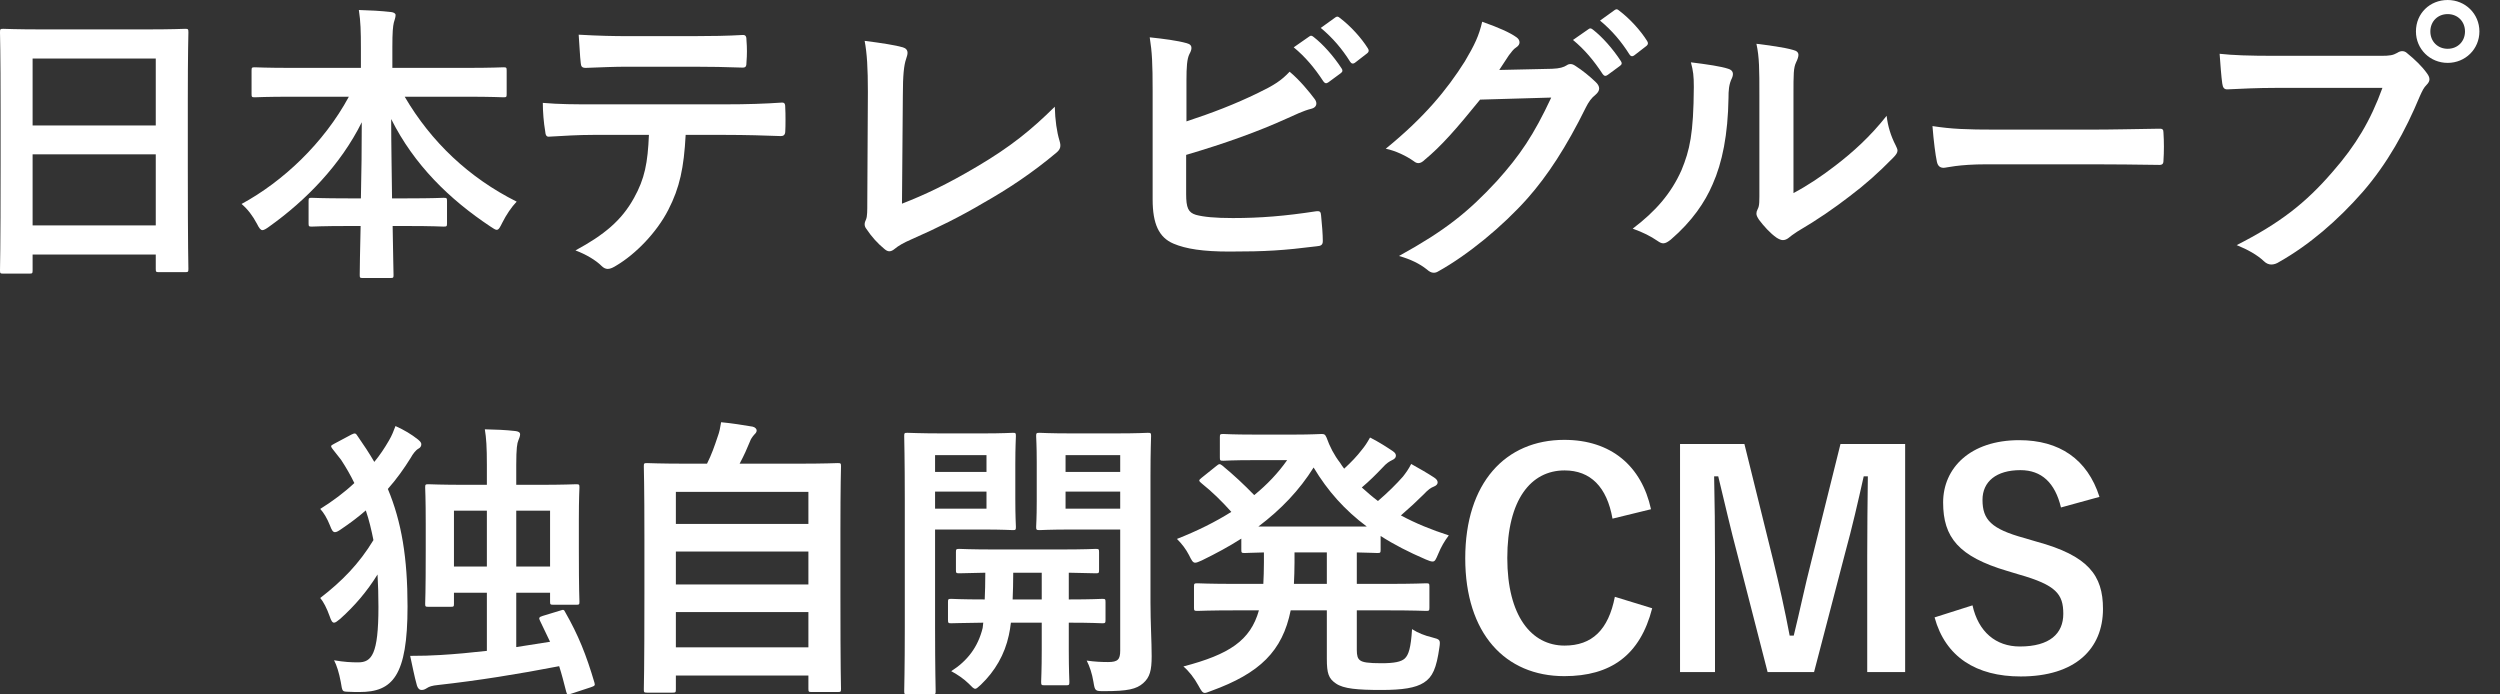
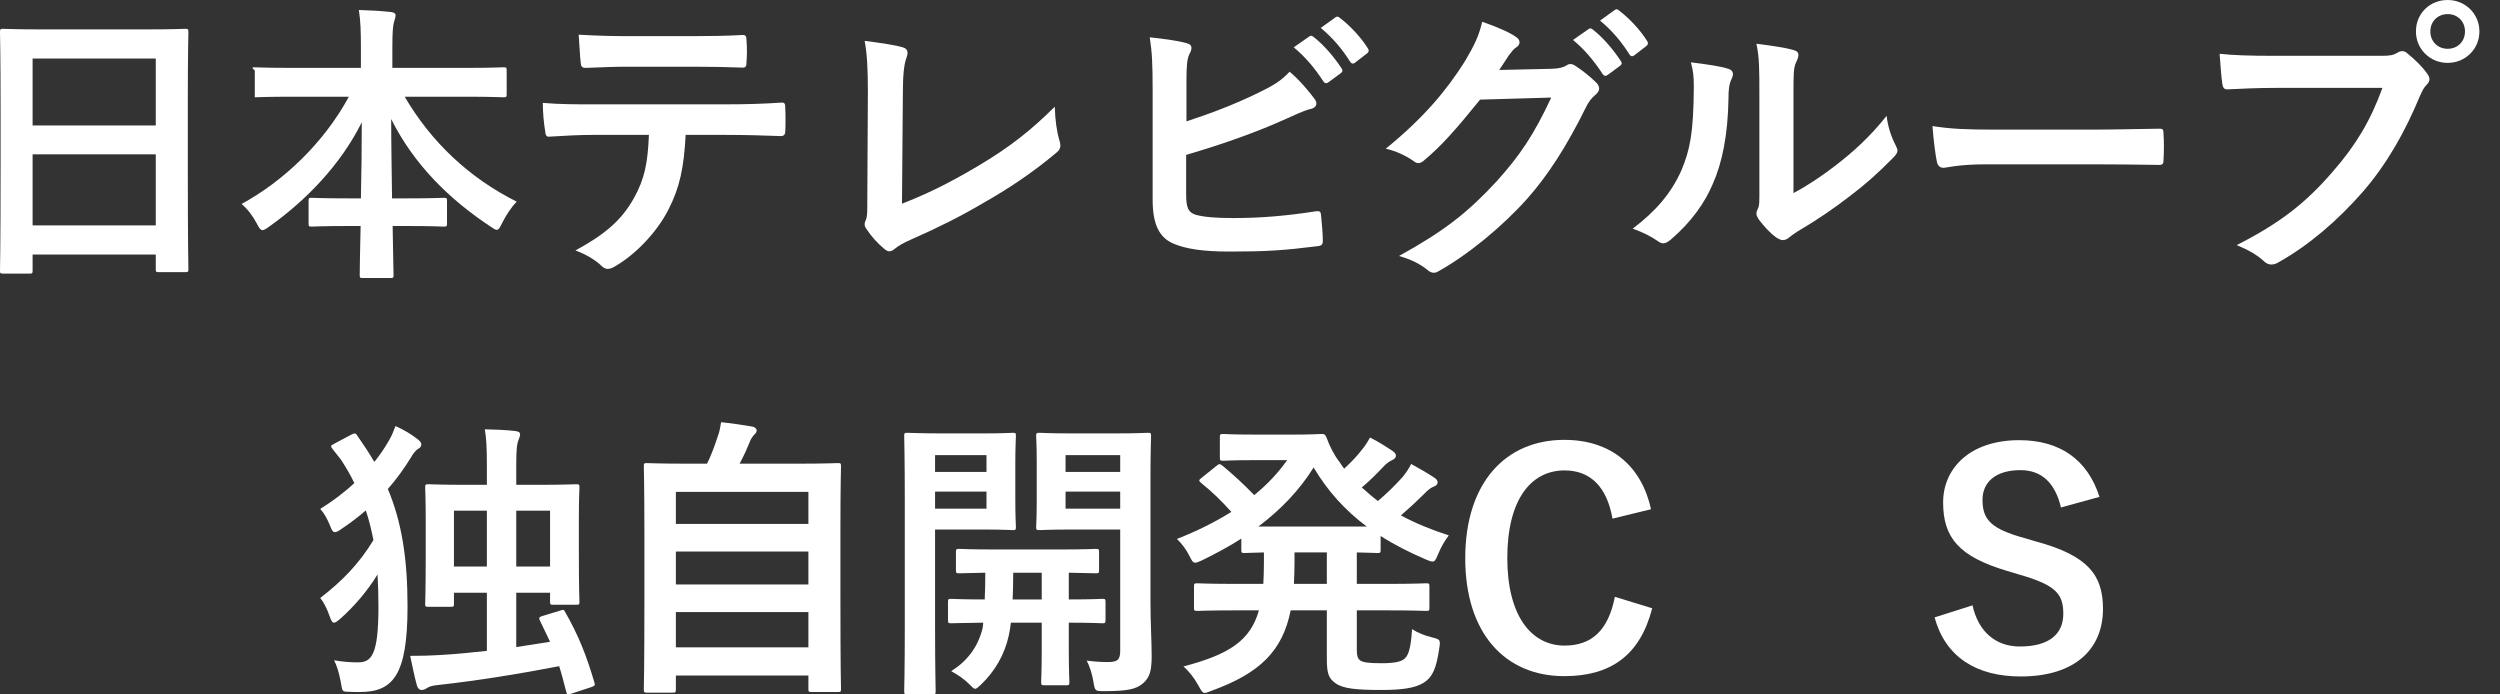
<svg xmlns="http://www.w3.org/2000/svg" fill="none" height="100%" overflow="visible" preserveAspectRatio="none" style="display: block;" viewBox="0 0 72 20" width="100%">
  <rect x="0" y="0" width="72" height="20" fill="#333333" stroke="none" />
  <g id=" CMS">
    <path d="M60.465 14.31L59.356 14.615C59.186 13.904 58.797 13.54 58.188 13.54C57.493 13.54 57.096 13.87 57.096 14.395C57.096 14.971 57.35 15.233 58.298 15.495L58.645 15.597C60.143 16.003 60.566 16.57 60.566 17.535C60.566 18.686 59.77 19.482 58.196 19.482C56.918 19.482 56.029 18.923 55.716 17.781L56.808 17.434C56.977 18.195 57.477 18.619 58.171 18.619C59.034 18.619 59.423 18.246 59.423 17.679C59.423 17.112 59.22 16.85 58.145 16.545L57.807 16.443C56.41 16.029 55.962 15.478 55.962 14.471C55.962 13.481 56.74 12.677 58.154 12.677C59.305 12.677 60.117 13.219 60.465 14.31Z" fill="white" id="Vector" />
-     <path d="M54.868 12.787V19.355H53.776V16.037C53.776 15.216 53.785 14.496 53.794 13.718H53.675C53.506 14.471 53.353 15.148 53.133 15.952L52.245 19.355H50.907L50.044 15.995C49.841 15.233 49.68 14.522 49.485 13.718H49.367C49.384 14.48 49.392 15.241 49.392 16.054V19.355H48.385V12.787H50.239L51.068 16.139C51.237 16.824 51.407 17.586 51.542 18.305H51.66C51.838 17.586 51.974 16.909 52.168 16.155L53.006 12.787H54.868Z" fill="white" id="Vector_2" />
    <path d="M47.549 14.666L46.44 14.937C46.279 14.022 45.805 13.548 45.06 13.548C44.087 13.548 43.41 14.395 43.41 16.071C43.41 17.738 44.104 18.593 45.06 18.593C45.847 18.593 46.322 18.145 46.508 17.188L47.583 17.518C47.236 18.872 46.389 19.473 45.052 19.473C43.351 19.473 42.199 18.246 42.199 16.079C42.199 13.904 43.359 12.668 45.052 12.668C46.398 12.668 47.278 13.421 47.549 14.666Z" fill="white" id="Vector_3" />
    <path d="M39.076 17.578V18.72C39.076 18.881 39.101 18.966 39.169 19.016C39.245 19.076 39.406 19.101 39.787 19.101C40.159 19.101 40.354 19.059 40.456 18.966C40.566 18.864 40.633 18.669 40.667 18.119C40.837 18.229 41.031 18.305 41.243 18.356C41.471 18.415 41.488 18.424 41.455 18.644C41.37 19.245 41.26 19.499 41.006 19.66C40.769 19.812 40.396 19.871 39.787 19.871C39.093 19.871 38.695 19.837 38.475 19.685C38.264 19.541 38.213 19.397 38.213 18.974V17.578H37.172C36.935 18.754 36.283 19.389 34.886 19.897C34.793 19.93 34.742 19.956 34.7 19.956C34.632 19.956 34.598 19.897 34.514 19.744C34.395 19.524 34.234 19.321 34.082 19.194C35.403 18.847 36.012 18.449 36.257 17.578H35.623C34.819 17.578 34.539 17.594 34.488 17.594C34.395 17.594 34.387 17.586 34.387 17.501V16.892C34.387 16.807 34.395 16.799 34.488 16.799C34.539 16.799 34.819 16.816 35.623 16.816H36.384C36.393 16.63 36.401 16.426 36.401 16.198V15.91C36.037 15.918 35.885 15.927 35.851 15.927C35.758 15.927 35.75 15.918 35.75 15.834V15.512C35.394 15.741 35.013 15.944 34.615 16.139C34.522 16.181 34.463 16.206 34.421 16.206C34.353 16.206 34.319 16.139 34.243 15.986C34.15 15.808 34.04 15.665 33.896 15.521C34.48 15.292 35.005 15.03 35.462 14.742C35.174 14.42 34.912 14.166 34.607 13.921C34.565 13.887 34.539 13.862 34.539 13.836C34.539 13.819 34.565 13.794 34.607 13.76L35.03 13.421C35.106 13.362 35.123 13.345 35.199 13.405C35.538 13.684 35.826 13.955 36.122 14.259C36.494 13.955 36.808 13.625 37.07 13.252H36.122C35.487 13.252 35.284 13.269 35.233 13.269C35.14 13.269 35.132 13.261 35.132 13.176V12.592C35.132 12.507 35.14 12.499 35.233 12.499C35.284 12.499 35.487 12.516 36.122 12.516H37.29C37.764 12.516 38.001 12.499 38.06 12.499C38.136 12.499 38.162 12.507 38.204 12.601C38.297 12.863 38.424 13.108 38.594 13.328C38.627 13.388 38.67 13.438 38.712 13.498C38.915 13.312 39.084 13.134 39.22 12.956C39.305 12.854 39.372 12.753 39.457 12.601C39.711 12.727 39.956 12.888 40.109 12.99C40.185 13.041 40.202 13.083 40.202 13.125C40.202 13.176 40.168 13.218 40.092 13.252C40.024 13.286 39.939 13.328 39.804 13.481C39.626 13.667 39.449 13.845 39.22 14.039C39.372 14.175 39.525 14.31 39.685 14.429C39.973 14.183 40.227 13.929 40.405 13.726C40.49 13.616 40.566 13.515 40.642 13.362C40.887 13.498 41.107 13.625 41.302 13.752C41.378 13.802 41.404 13.845 41.404 13.896C41.404 13.946 41.361 13.989 41.294 14.014C41.209 14.048 41.141 14.09 40.997 14.243C40.811 14.429 40.591 14.632 40.346 14.844C40.769 15.072 41.226 15.258 41.725 15.419C41.598 15.588 41.505 15.749 41.421 15.952C41.353 16.113 41.328 16.172 41.26 16.172C41.218 16.172 41.158 16.155 41.065 16.113C40.574 15.902 40.142 15.681 39.762 15.436V15.834C39.762 15.918 39.753 15.927 39.669 15.927C39.626 15.927 39.465 15.918 39.076 15.91V16.816H39.931C40.743 16.816 41.014 16.799 41.074 16.799C41.158 16.799 41.167 16.807 41.167 16.892V17.501C41.167 17.586 41.158 17.594 41.074 17.594C41.014 17.594 40.743 17.578 39.931 17.578H39.076ZM36.24 15.165H39.364C38.729 14.691 38.238 14.141 37.832 13.464C37.425 14.116 36.892 14.674 36.24 15.165ZM37.265 16.816H38.213V15.91H37.282V16.198C37.282 16.418 37.273 16.621 37.265 16.816Z" fill="white" id="Vector_4" />
    <path d="M33.134 13.718V17.349C33.134 17.941 33.168 18.483 33.168 18.898C33.168 19.304 33.117 19.507 32.922 19.677C32.728 19.846 32.482 19.905 31.805 19.905C31.543 19.905 31.534 19.905 31.492 19.643C31.45 19.389 31.382 19.194 31.297 19.025C31.534 19.059 31.729 19.067 31.915 19.067C32.195 19.067 32.262 18.991 32.262 18.737V15.25H30.874C30.214 15.25 29.994 15.267 29.943 15.267C29.85 15.267 29.841 15.258 29.841 15.174C29.841 15.123 29.858 14.937 29.858 14.437V13.303C29.858 12.812 29.841 12.617 29.841 12.558C29.841 12.473 29.85 12.465 29.943 12.465C29.994 12.465 30.214 12.482 30.874 12.482H32.118C32.779 12.482 33.007 12.465 33.058 12.465C33.142 12.465 33.151 12.473 33.151 12.558C33.151 12.617 33.134 12.973 33.134 13.718ZM32.262 14.649V14.158H30.688V14.649H32.262ZM32.262 13.108H30.688V13.591H32.262V13.108ZM27.141 12.482H28.318C28.877 12.482 29.122 12.465 29.173 12.465C29.249 12.465 29.258 12.473 29.258 12.558C29.258 12.617 29.241 12.854 29.241 13.371V14.37C29.241 14.886 29.258 15.123 29.258 15.174C29.258 15.258 29.249 15.267 29.173 15.267C29.122 15.267 28.877 15.25 28.318 15.25H26.93V18.077C26.93 19.262 26.947 19.846 26.947 19.905C26.947 19.99 26.938 19.998 26.854 19.998H26.134C26.049 19.998 26.041 19.99 26.041 19.905C26.041 19.846 26.058 19.262 26.058 18.077V14.403C26.058 13.218 26.041 12.617 26.041 12.558C26.041 12.473 26.049 12.465 26.134 12.465C26.193 12.465 26.515 12.482 27.141 12.482ZM28.411 14.649V14.158H26.93V14.649H28.411ZM28.411 13.108H26.93V13.591H28.411V13.108ZM30.002 17.933H29.114C29.097 18.068 29.08 18.187 29.054 18.297C28.936 18.847 28.657 19.33 28.25 19.719C28.166 19.795 28.123 19.837 28.089 19.837C28.039 19.837 27.996 19.787 27.895 19.685C27.759 19.55 27.556 19.414 27.395 19.33C27.861 19.033 28.166 18.636 28.301 18.085L28.318 17.933C27.675 17.941 27.438 17.95 27.395 17.95C27.311 17.95 27.302 17.941 27.302 17.848V17.34C27.302 17.256 27.311 17.247 27.395 17.247C27.438 17.247 27.683 17.264 28.36 17.264C28.369 17.053 28.377 16.79 28.377 16.494C27.869 16.503 27.675 16.511 27.632 16.511C27.539 16.511 27.531 16.503 27.531 16.418V15.902C27.531 15.817 27.539 15.808 27.632 15.808C27.683 15.808 27.937 15.825 28.69 15.825H30.502C31.255 15.825 31.509 15.808 31.56 15.808C31.644 15.808 31.653 15.817 31.653 15.902V16.418C31.653 16.503 31.644 16.511 31.56 16.511C31.517 16.511 31.306 16.503 30.781 16.494V17.264C31.45 17.264 31.704 17.247 31.746 17.247C31.831 17.247 31.839 17.256 31.839 17.34V17.848C31.839 17.941 31.831 17.95 31.746 17.95C31.704 17.95 31.45 17.933 30.781 17.933V18.72C30.781 19.304 30.798 19.584 30.798 19.634C30.798 19.727 30.79 19.736 30.705 19.736H30.078C29.994 19.736 29.985 19.727 29.985 19.634C29.985 19.584 30.002 19.304 30.002 18.72V17.933ZM29.164 17.264H30.002V16.494H29.181C29.181 16.782 29.173 17.044 29.164 17.264Z" fill="white" id="Vector_5" />
    <path d="M19.371 19.948H18.635C18.55 19.948 18.542 19.939 18.542 19.854C18.542 19.804 18.559 19.355 18.559 17.095V15.529C18.559 13.955 18.542 13.489 18.542 13.43C18.542 13.345 18.55 13.337 18.635 13.337C18.694 13.337 18.991 13.354 19.811 13.354H20.362C20.497 13.083 20.573 12.863 20.675 12.558C20.717 12.448 20.743 12.321 20.768 12.16C21.056 12.186 21.428 12.245 21.674 12.287C21.75 12.304 21.792 12.355 21.792 12.397C21.792 12.448 21.758 12.482 21.724 12.516C21.665 12.584 21.623 12.643 21.597 12.719C21.513 12.922 21.437 13.1 21.301 13.354H22.952C23.773 13.354 24.069 13.337 24.128 13.337C24.213 13.337 24.221 13.345 24.221 13.43C24.221 13.481 24.204 13.955 24.204 15.301V17.087C24.204 19.346 24.221 19.795 24.221 19.837C24.221 19.922 24.213 19.93 24.128 19.93H23.375C23.29 19.93 23.282 19.922 23.282 19.837V19.456H19.465V19.854C19.465 19.939 19.456 19.948 19.371 19.948ZM19.465 18.644H23.282V17.628H19.465V18.644ZM19.465 16.833H23.282V15.885H19.465V16.833ZM19.465 14.166V15.089H23.282V14.166H19.465Z" fill="white" id="Vector_6" />
    <path d="M15.63 17.738L16.13 17.586C16.231 17.552 16.24 17.552 16.282 17.637C16.654 18.288 16.883 18.855 17.12 19.66C17.145 19.744 17.128 19.753 17.01 19.795L16.468 19.973C16.341 20.015 16.333 20.015 16.307 19.922C16.24 19.66 16.18 19.423 16.104 19.186C14.928 19.414 13.768 19.6 12.625 19.727C12.439 19.744 12.355 19.778 12.304 19.812C12.236 19.854 12.202 19.871 12.143 19.871C12.075 19.871 12.033 19.82 12.008 19.744C11.931 19.473 11.872 19.152 11.813 18.889C12.126 18.889 12.431 18.881 12.685 18.864C13.116 18.839 13.565 18.796 14.022 18.745V17.07H13.074V17.391C13.074 17.467 13.066 17.476 12.981 17.476H12.338C12.253 17.476 12.245 17.467 12.245 17.391C12.245 17.332 12.261 17.103 12.261 15.842V15.089C12.261 14.336 12.245 14.082 12.245 14.039C12.245 13.955 12.253 13.946 12.338 13.946C12.397 13.946 12.676 13.963 13.455 13.963H14.022V13.396C14.022 12.871 14.005 12.617 13.963 12.364C14.284 12.372 14.547 12.38 14.843 12.414C14.919 12.423 14.979 12.448 14.979 12.507C14.979 12.567 14.953 12.617 14.928 12.685C14.894 12.761 14.868 12.914 14.868 13.388V13.963H15.478C16.257 13.963 16.536 13.946 16.595 13.946C16.68 13.946 16.688 13.955 16.688 14.039C16.688 14.082 16.671 14.336 16.671 14.954V15.808C16.671 17.044 16.688 17.281 16.688 17.332C16.688 17.408 16.68 17.417 16.595 17.417H15.943C15.85 17.417 15.842 17.408 15.842 17.332V17.07H14.868V18.636L15.842 18.483L15.554 17.882C15.512 17.797 15.52 17.772 15.63 17.738ZM15.842 14.708H14.868V16.316H15.842V14.708ZM13.074 14.708V16.316H14.022V14.708H13.074ZM9.629 12.778L10.12 12.516C10.222 12.465 10.247 12.473 10.298 12.558C10.476 12.812 10.636 13.057 10.78 13.303C10.941 13.108 11.076 12.905 11.203 12.685C11.288 12.541 11.339 12.406 11.39 12.27C11.652 12.389 11.847 12.507 12.041 12.66C12.109 12.719 12.134 12.753 12.134 12.795C12.134 12.854 12.101 12.897 12.05 12.922C11.974 12.964 11.889 13.075 11.83 13.184C11.635 13.498 11.424 13.794 11.17 14.082C11.567 15.03 11.737 16.071 11.737 17.467C11.737 19.473 11.305 19.93 10.357 19.93C10.255 19.93 10.145 19.93 10.002 19.922C9.858 19.914 9.858 19.914 9.815 19.643C9.764 19.372 9.697 19.16 9.621 19.016C9.917 19.067 10.12 19.076 10.315 19.076C10.704 19.076 10.899 18.847 10.899 17.484C10.899 17.154 10.89 16.841 10.873 16.545C10.569 17.036 10.213 17.451 9.798 17.823C9.714 17.891 9.663 17.933 9.621 17.933C9.57 17.933 9.536 17.874 9.494 17.747C9.409 17.51 9.316 17.332 9.223 17.222C9.849 16.739 10.34 16.24 10.755 15.555C10.696 15.258 10.628 14.97 10.535 14.7C10.323 14.886 10.086 15.064 9.824 15.241C9.739 15.301 9.688 15.326 9.646 15.326C9.587 15.326 9.553 15.267 9.502 15.131C9.417 14.92 9.324 14.767 9.223 14.657C9.587 14.429 9.917 14.183 10.205 13.912C10.095 13.684 9.968 13.464 9.824 13.244L9.578 12.931C9.553 12.897 9.536 12.871 9.536 12.854C9.536 12.829 9.561 12.812 9.629 12.778Z" fill="white" id="Vector_7" />
    <path d="M68.614 2.531H65.558C65.008 2.531 64.526 2.556 64.162 2.573C64.052 2.582 64.018 2.522 64.001 2.404C63.975 2.235 63.942 1.794 63.925 1.549C64.306 1.591 64.754 1.608 65.55 1.608H68.572C68.826 1.608 68.919 1.591 69.037 1.524C69.088 1.49 69.139 1.473 69.181 1.473C69.232 1.473 69.283 1.49 69.325 1.532C69.545 1.71 69.757 1.913 69.9 2.116C69.943 2.175 69.968 2.226 69.968 2.285C69.968 2.336 69.943 2.387 69.884 2.446C69.807 2.522 69.765 2.607 69.689 2.776C69.274 3.775 68.758 4.706 68.047 5.527C67.319 6.357 66.498 7.059 65.643 7.542C65.567 7.592 65.491 7.618 65.414 7.618C65.347 7.618 65.271 7.592 65.203 7.525C65.008 7.339 64.729 7.186 64.416 7.059C65.651 6.433 66.405 5.849 67.183 4.943C67.844 4.19 68.275 3.47 68.614 2.531ZM70.493 3.71933e-05C71.001 3.71933e-05 71.407 0.398 71.407 0.906C71.407 1.414 71.001 1.811 70.493 1.811C69.985 1.811 69.579 1.414 69.579 0.906C69.579 0.381 69.985 3.71933e-05 70.493 3.71933e-05ZM70.493 0.406C70.205 0.406 69.994 0.618 69.994 0.906C69.994 1.193 70.205 1.405 70.493 1.405C70.781 1.405 70.992 1.193 70.992 0.906C70.992 0.618 70.781 0.406 70.493 0.406Z" fill="white" id="Vector_8" />
    <path d="M60.268 4.732H57.221C56.383 4.732 56.062 4.833 55.977 4.833C55.875 4.833 55.808 4.782 55.782 4.655C55.74 4.461 55.689 4.063 55.655 3.631C56.205 3.716 56.629 3.733 57.483 3.733H60.209C60.852 3.733 61.504 3.716 62.156 3.707C62.283 3.699 62.308 3.724 62.308 3.826C62.325 4.08 62.325 4.368 62.308 4.622C62.308 4.723 62.274 4.757 62.156 4.749C61.521 4.74 60.895 4.732 60.268 4.732Z" fill="white" id="Vector_9" />
    <path d="M51.652 2.734V5.561C52.066 5.341 52.456 5.079 52.853 4.774C53.361 4.385 53.861 3.936 54.335 3.335C54.369 3.631 54.453 3.911 54.597 4.19C54.623 4.249 54.648 4.291 54.648 4.334C54.648 4.393 54.614 4.452 54.521 4.545C54.098 4.977 53.708 5.324 53.268 5.654C52.828 5.993 52.354 6.323 51.762 6.67C51.609 6.771 51.592 6.788 51.516 6.848C51.465 6.89 51.406 6.915 51.347 6.915C51.296 6.915 51.237 6.89 51.169 6.848C50.983 6.721 50.788 6.501 50.661 6.331C50.611 6.255 50.585 6.204 50.585 6.154C50.585 6.111 50.593 6.077 50.619 6.027C50.678 5.917 50.67 5.815 50.67 5.383V2.734C50.67 1.998 50.67 1.651 50.585 1.261C50.924 1.304 51.389 1.363 51.643 1.439C51.753 1.464 51.795 1.515 51.795 1.583C51.795 1.634 51.77 1.71 51.728 1.795C51.652 1.955 51.652 2.125 51.652 2.734ZM48.698 1.795C49.18 1.854 49.569 1.913 49.773 1.981C49.916 2.023 49.933 2.125 49.883 2.243C49.789 2.429 49.781 2.616 49.781 2.819C49.764 3.877 49.603 4.681 49.324 5.307C49.104 5.823 48.731 6.374 48.122 6.898C48.037 6.966 47.97 7.008 47.902 7.008C47.851 7.008 47.8 6.983 47.741 6.941C47.529 6.797 47.326 6.695 47.022 6.585C47.682 6.086 48.13 5.57 48.427 4.901C48.664 4.325 48.774 3.86 48.782 2.506C48.782 2.184 48.765 2.048 48.698 1.795Z" fill="white" id="Vector_10" />
    <path d="M43.178 2.015L44.701 1.981C44.921 1.972 45.031 1.938 45.124 1.879C45.158 1.854 45.192 1.845 45.234 1.845C45.277 1.845 45.319 1.862 45.37 1.896C45.581 2.031 45.776 2.192 45.946 2.353C46.022 2.421 46.056 2.489 46.056 2.548C46.056 2.616 46.013 2.675 45.954 2.726C45.835 2.819 45.751 2.937 45.675 3.09C45.108 4.241 44.566 5.062 43.999 5.705C43.271 6.526 42.264 7.347 41.426 7.813C41.375 7.846 41.333 7.855 41.29 7.855C41.222 7.855 41.163 7.821 41.096 7.762C40.884 7.592 40.621 7.466 40.291 7.372C41.612 6.644 42.281 6.111 43.11 5.214C43.779 4.469 44.168 3.894 44.676 2.81L42.627 2.869C41.933 3.724 41.51 4.207 41.028 4.605C40.968 4.664 40.909 4.698 40.85 4.698C40.808 4.698 40.765 4.681 40.723 4.647C40.511 4.495 40.198 4.342 39.91 4.283C41.011 3.386 41.663 2.599 42.187 1.769C42.467 1.295 42.594 1.033 42.687 0.626C43.169 0.796 43.491 0.94 43.677 1.075C43.736 1.117 43.762 1.168 43.762 1.219C43.762 1.27 43.736 1.32 43.669 1.363C43.584 1.414 43.525 1.507 43.457 1.591C43.364 1.735 43.279 1.862 43.178 2.015ZM45.302 1.151L45.751 0.838C45.793 0.804 45.827 0.813 45.878 0.855C46.14 1.058 46.445 1.397 46.682 1.761C46.716 1.811 46.716 1.854 46.657 1.896L46.301 2.158C46.242 2.201 46.199 2.192 46.157 2.133C45.903 1.744 45.632 1.422 45.302 1.151ZM46.081 0.593L46.504 0.288C46.555 0.254 46.58 0.262 46.631 0.305C46.944 0.542 47.249 0.88 47.435 1.177C47.469 1.227 47.477 1.278 47.41 1.329L47.071 1.591C47.004 1.642 46.961 1.617 46.927 1.566C46.699 1.202 46.428 0.88 46.081 0.593Z" fill="white" id="Vector_11" />
    <path d="M34.17 2.319V3.496C34.915 3.25 35.558 3.005 36.235 2.675C36.692 2.455 36.904 2.319 37.141 2.065C37.437 2.311 37.716 2.658 37.843 2.827C37.886 2.878 37.911 2.929 37.911 2.979C37.911 3.047 37.869 3.106 37.767 3.132C37.53 3.191 37.293 3.31 37.065 3.411C36.227 3.792 35.279 4.131 34.161 4.461V5.586C34.161 5.984 34.221 6.12 34.441 6.187C34.661 6.247 34.991 6.28 35.507 6.28C36.303 6.28 37.014 6.221 37.894 6.086C38.021 6.069 38.038 6.103 38.047 6.204C38.072 6.441 38.097 6.763 38.097 6.941C38.097 7.051 38.047 7.085 37.919 7.093C36.963 7.212 36.472 7.245 35.406 7.245C34.652 7.245 34.153 7.169 33.797 7.017C33.374 6.839 33.196 6.441 33.196 5.747V2.624C33.196 1.82 33.179 1.498 33.112 1.075C33.51 1.117 33.907 1.168 34.178 1.244C34.28 1.27 34.314 1.32 34.314 1.38C34.314 1.439 34.288 1.498 34.255 1.557C34.187 1.693 34.17 1.921 34.17 2.319ZM37.259 1.363L37.708 1.05C37.75 1.016 37.784 1.024 37.835 1.067C38.097 1.27 38.402 1.608 38.639 1.972C38.673 2.023 38.673 2.065 38.614 2.108L38.258 2.37C38.199 2.412 38.157 2.404 38.114 2.345C37.86 1.955 37.589 1.634 37.259 1.363ZM38.038 0.804L38.461 0.499C38.512 0.466 38.537 0.474 38.588 0.516C38.901 0.753 39.206 1.092 39.392 1.388C39.426 1.439 39.435 1.49 39.367 1.541L39.028 1.803C38.961 1.854 38.918 1.828 38.884 1.778C38.656 1.414 38.385 1.092 38.038 0.804Z" fill="white" id="Vector_12" />
    <path d="M26.002 2.751L25.977 5.866C26.628 5.612 27.263 5.316 28.135 4.799C29.108 4.224 29.692 3.75 30.378 3.073C30.387 3.462 30.437 3.8 30.514 4.054C30.564 4.215 30.539 4.3 30.429 4.393C29.735 4.977 29.032 5.443 28.313 5.849C27.669 6.23 27.009 6.56 26.239 6.898C26.027 6.991 25.875 7.076 25.765 7.169C25.714 7.212 25.663 7.237 25.613 7.237C25.562 7.237 25.52 7.212 25.469 7.169C25.274 7.008 25.105 6.822 24.953 6.594C24.919 6.551 24.902 6.509 24.902 6.458C24.902 6.416 24.919 6.365 24.944 6.314C24.978 6.23 24.978 6.069 24.978 5.832L24.995 2.649C24.995 1.955 24.97 1.541 24.902 1.177C25.376 1.236 25.807 1.304 26.002 1.363C26.087 1.388 26.137 1.439 26.137 1.524C26.137 1.566 26.121 1.625 26.095 1.701C26.036 1.871 26.002 2.15 26.002 2.751Z" fill="white" id="Vector_13" />
    <path d="M20.881 3.885H19.747C19.696 4.833 19.578 5.4 19.247 6.044C18.909 6.704 18.299 7.322 17.758 7.643C17.665 7.703 17.58 7.745 17.504 7.745C17.445 7.745 17.385 7.719 17.326 7.66C17.157 7.491 16.869 7.322 16.573 7.212C17.402 6.763 17.902 6.348 18.257 5.705C18.57 5.146 18.655 4.689 18.689 3.885H17.081C16.657 3.885 16.243 3.911 15.811 3.936C15.735 3.944 15.709 3.885 15.701 3.775C15.659 3.538 15.633 3.216 15.633 2.963C16.107 3.005 16.581 3.005 17.072 3.005H20.873C21.533 3.005 22.024 2.988 22.523 2.954C22.608 2.954 22.616 3.005 22.616 3.123C22.625 3.233 22.625 3.665 22.616 3.775C22.616 3.885 22.565 3.919 22.489 3.919C22.049 3.902 21.465 3.885 20.881 3.885ZM19.967 1.921H18.071C17.681 1.921 17.343 1.938 16.869 1.955C16.759 1.955 16.733 1.913 16.725 1.811C16.7 1.608 16.691 1.304 16.666 0.999C17.258 1.033 17.69 1.041 18.071 1.041H19.967C20.441 1.041 20.974 1.033 21.397 1.007C21.482 1.007 21.499 1.058 21.499 1.168C21.516 1.371 21.516 1.583 21.499 1.786C21.499 1.905 21.482 1.947 21.389 1.947C20.932 1.93 20.432 1.921 19.967 1.921Z" fill="white" id="Vector_14" />
-     <path d="M10.047 2.785H8.422C7.652 2.785 7.389 2.802 7.338 2.802C7.254 2.802 7.245 2.793 7.245 2.709V2.031C7.245 1.947 7.254 1.938 7.338 1.938C7.389 1.938 7.652 1.955 8.422 1.955H10.394V1.388C10.394 0.906 10.386 0.618 10.335 0.288C10.639 0.296 10.97 0.313 11.266 0.347C11.342 0.356 11.393 0.389 11.393 0.432C11.393 0.508 11.359 0.584 11.342 0.652C11.317 0.762 11.3 0.914 11.3 1.363V1.955H13.407C14.178 1.955 14.448 1.938 14.499 1.938C14.584 1.938 14.592 1.947 14.592 2.031V2.709C14.592 2.793 14.584 2.802 14.499 2.802C14.448 2.802 14.178 2.785 13.407 2.785H11.655C12.417 4.088 13.509 5.121 14.88 5.807C14.728 5.967 14.584 6.179 14.465 6.416C14.398 6.551 14.364 6.619 14.304 6.619C14.271 6.619 14.211 6.585 14.127 6.526C12.942 5.739 11.926 4.748 11.266 3.428C11.266 4.131 11.283 4.96 11.291 5.713H11.731C12.476 5.713 12.722 5.697 12.772 5.697C12.866 5.697 12.874 5.705 12.874 5.79V6.433C12.874 6.518 12.866 6.526 12.772 6.526C12.722 6.526 12.476 6.509 11.731 6.509H11.308C11.317 7.229 11.334 7.779 11.334 7.923C11.334 7.999 11.325 8.007 11.24 8.007H10.453C10.369 8.007 10.36 7.999 10.36 7.923C10.36 7.779 10.369 7.229 10.386 6.509H10.021C9.277 6.509 9.031 6.526 8.98 6.526C8.896 6.526 8.887 6.518 8.887 6.433V5.79C8.887 5.705 8.896 5.697 8.98 5.697C9.031 5.697 9.277 5.713 10.021 5.713H10.394C10.411 4.994 10.419 4.215 10.419 3.521C9.81 4.748 8.811 5.773 7.753 6.526C7.66 6.594 7.601 6.628 7.558 6.628C7.508 6.628 7.465 6.577 7.398 6.441C7.271 6.204 7.135 6.027 6.957 5.874C8.142 5.231 9.319 4.131 10.047 2.785Z" fill="white" id="Vector_15" />
+     <path d="M10.047 2.785H8.422C7.652 2.785 7.389 2.802 7.338 2.802V2.031C7.245 1.947 7.254 1.938 7.338 1.938C7.389 1.938 7.652 1.955 8.422 1.955H10.394V1.388C10.394 0.906 10.386 0.618 10.335 0.288C10.639 0.296 10.97 0.313 11.266 0.347C11.342 0.356 11.393 0.389 11.393 0.432C11.393 0.508 11.359 0.584 11.342 0.652C11.317 0.762 11.3 0.914 11.3 1.363V1.955H13.407C14.178 1.955 14.448 1.938 14.499 1.938C14.584 1.938 14.592 1.947 14.592 2.031V2.709C14.592 2.793 14.584 2.802 14.499 2.802C14.448 2.802 14.178 2.785 13.407 2.785H11.655C12.417 4.088 13.509 5.121 14.88 5.807C14.728 5.967 14.584 6.179 14.465 6.416C14.398 6.551 14.364 6.619 14.304 6.619C14.271 6.619 14.211 6.585 14.127 6.526C12.942 5.739 11.926 4.748 11.266 3.428C11.266 4.131 11.283 4.96 11.291 5.713H11.731C12.476 5.713 12.722 5.697 12.772 5.697C12.866 5.697 12.874 5.705 12.874 5.79V6.433C12.874 6.518 12.866 6.526 12.772 6.526C12.722 6.526 12.476 6.509 11.731 6.509H11.308C11.317 7.229 11.334 7.779 11.334 7.923C11.334 7.999 11.325 8.007 11.24 8.007H10.453C10.369 8.007 10.36 7.999 10.36 7.923C10.36 7.779 10.369 7.229 10.386 6.509H10.021C9.277 6.509 9.031 6.526 8.98 6.526C8.896 6.526 8.887 6.518 8.887 6.433V5.79C8.887 5.705 8.896 5.697 8.98 5.697C9.031 5.697 9.277 5.713 10.021 5.713H10.394C10.411 4.994 10.419 4.215 10.419 3.521C9.81 4.748 8.811 5.773 7.753 6.526C7.66 6.594 7.601 6.628 7.558 6.628C7.508 6.628 7.465 6.577 7.398 6.441C7.271 6.204 7.135 6.027 6.957 5.874C8.142 5.231 9.319 4.131 10.047 2.785Z" fill="white" id="Vector_15" />
    <path d="M0.846 7.88H0.093C0.008 7.88 -7.09876e-05 7.872 -7.09876e-05 7.787C-7.09876e-05 7.728 0.017 7.229 0.017 4.774V3.14C0.017 1.498 -7.09876e-05 0.982 -7.09876e-05 0.931C-7.09876e-05 0.838 0.008 0.83 0.093 0.83C0.152 0.83 0.44 0.847 1.261 0.847H4.164C4.985 0.847 5.282 0.83 5.332 0.83C5.417 0.83 5.426 0.838 5.426 0.931C5.426 0.982 5.409 1.498 5.409 2.886V4.765C5.409 7.195 5.426 7.694 5.426 7.745C5.426 7.83 5.417 7.838 5.332 7.838H4.579C4.494 7.838 4.486 7.83 4.486 7.745V7.33H0.939V7.787C0.939 7.872 0.931 7.88 0.846 7.88ZM0.939 6.492H4.486V4.444H0.939V6.492ZM0.939 1.685V3.614H4.486V1.685H0.939Z" fill="white" id="Vector_16" />
  </g>
</svg>